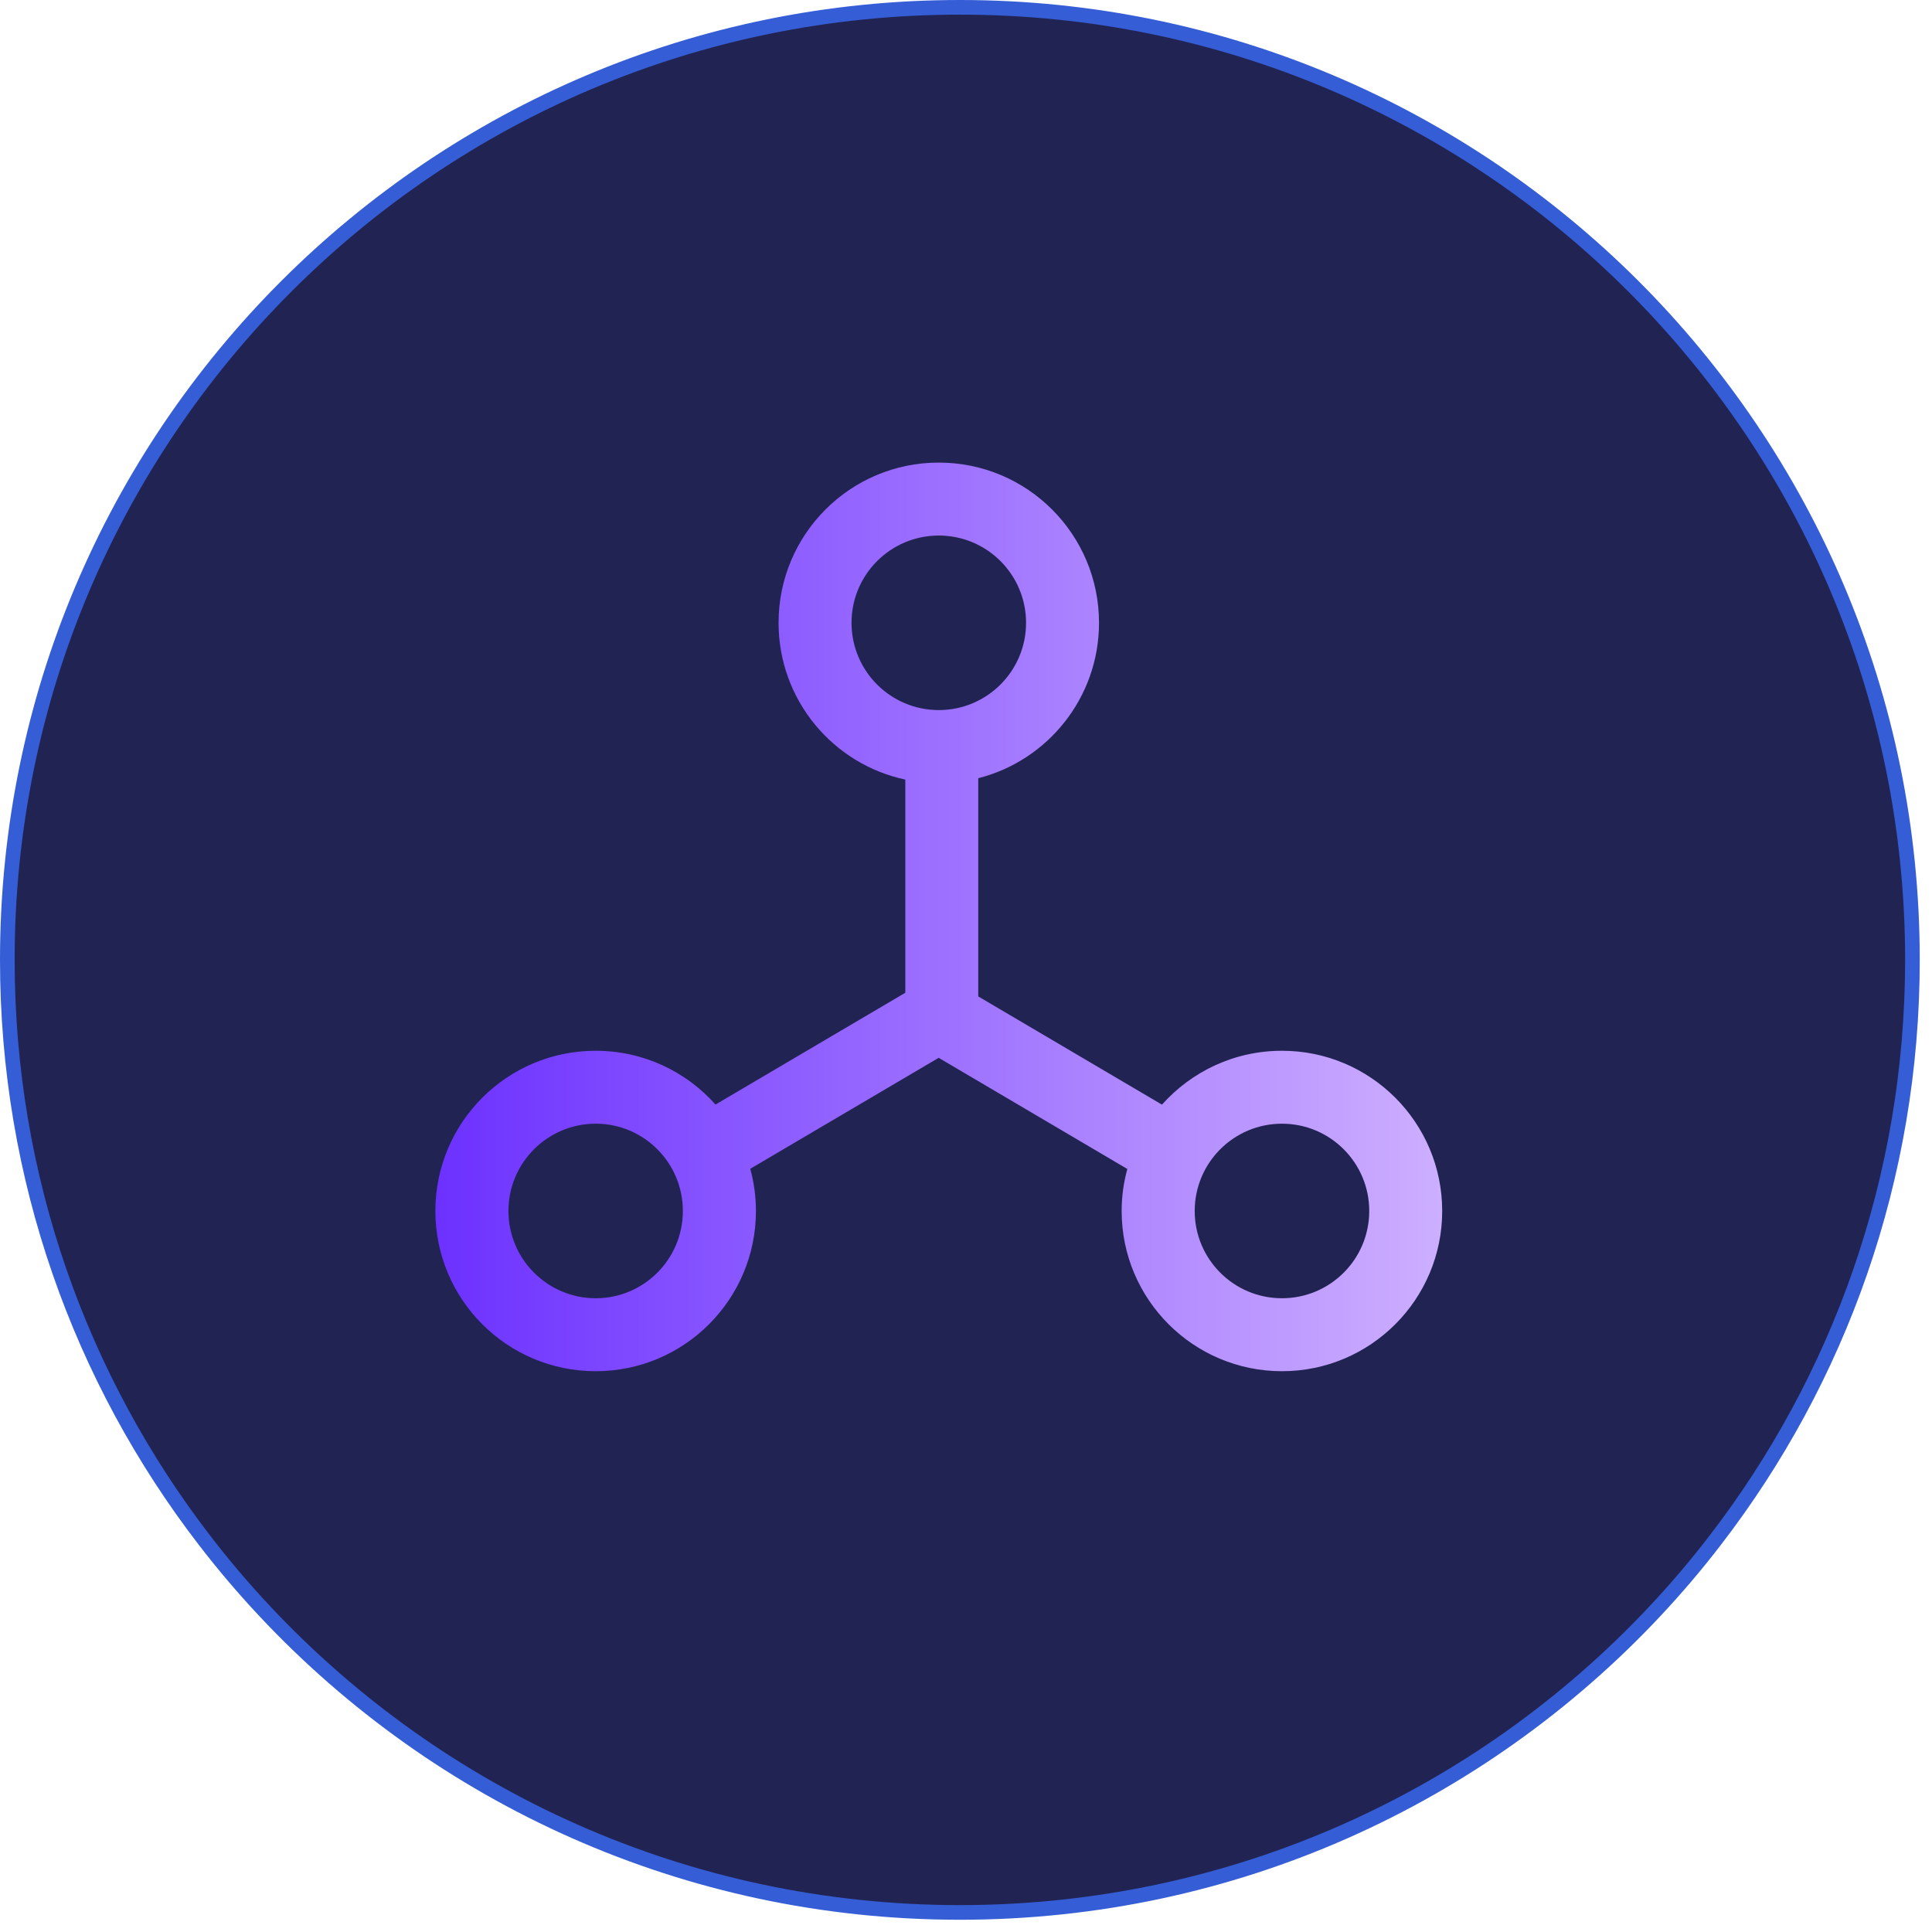
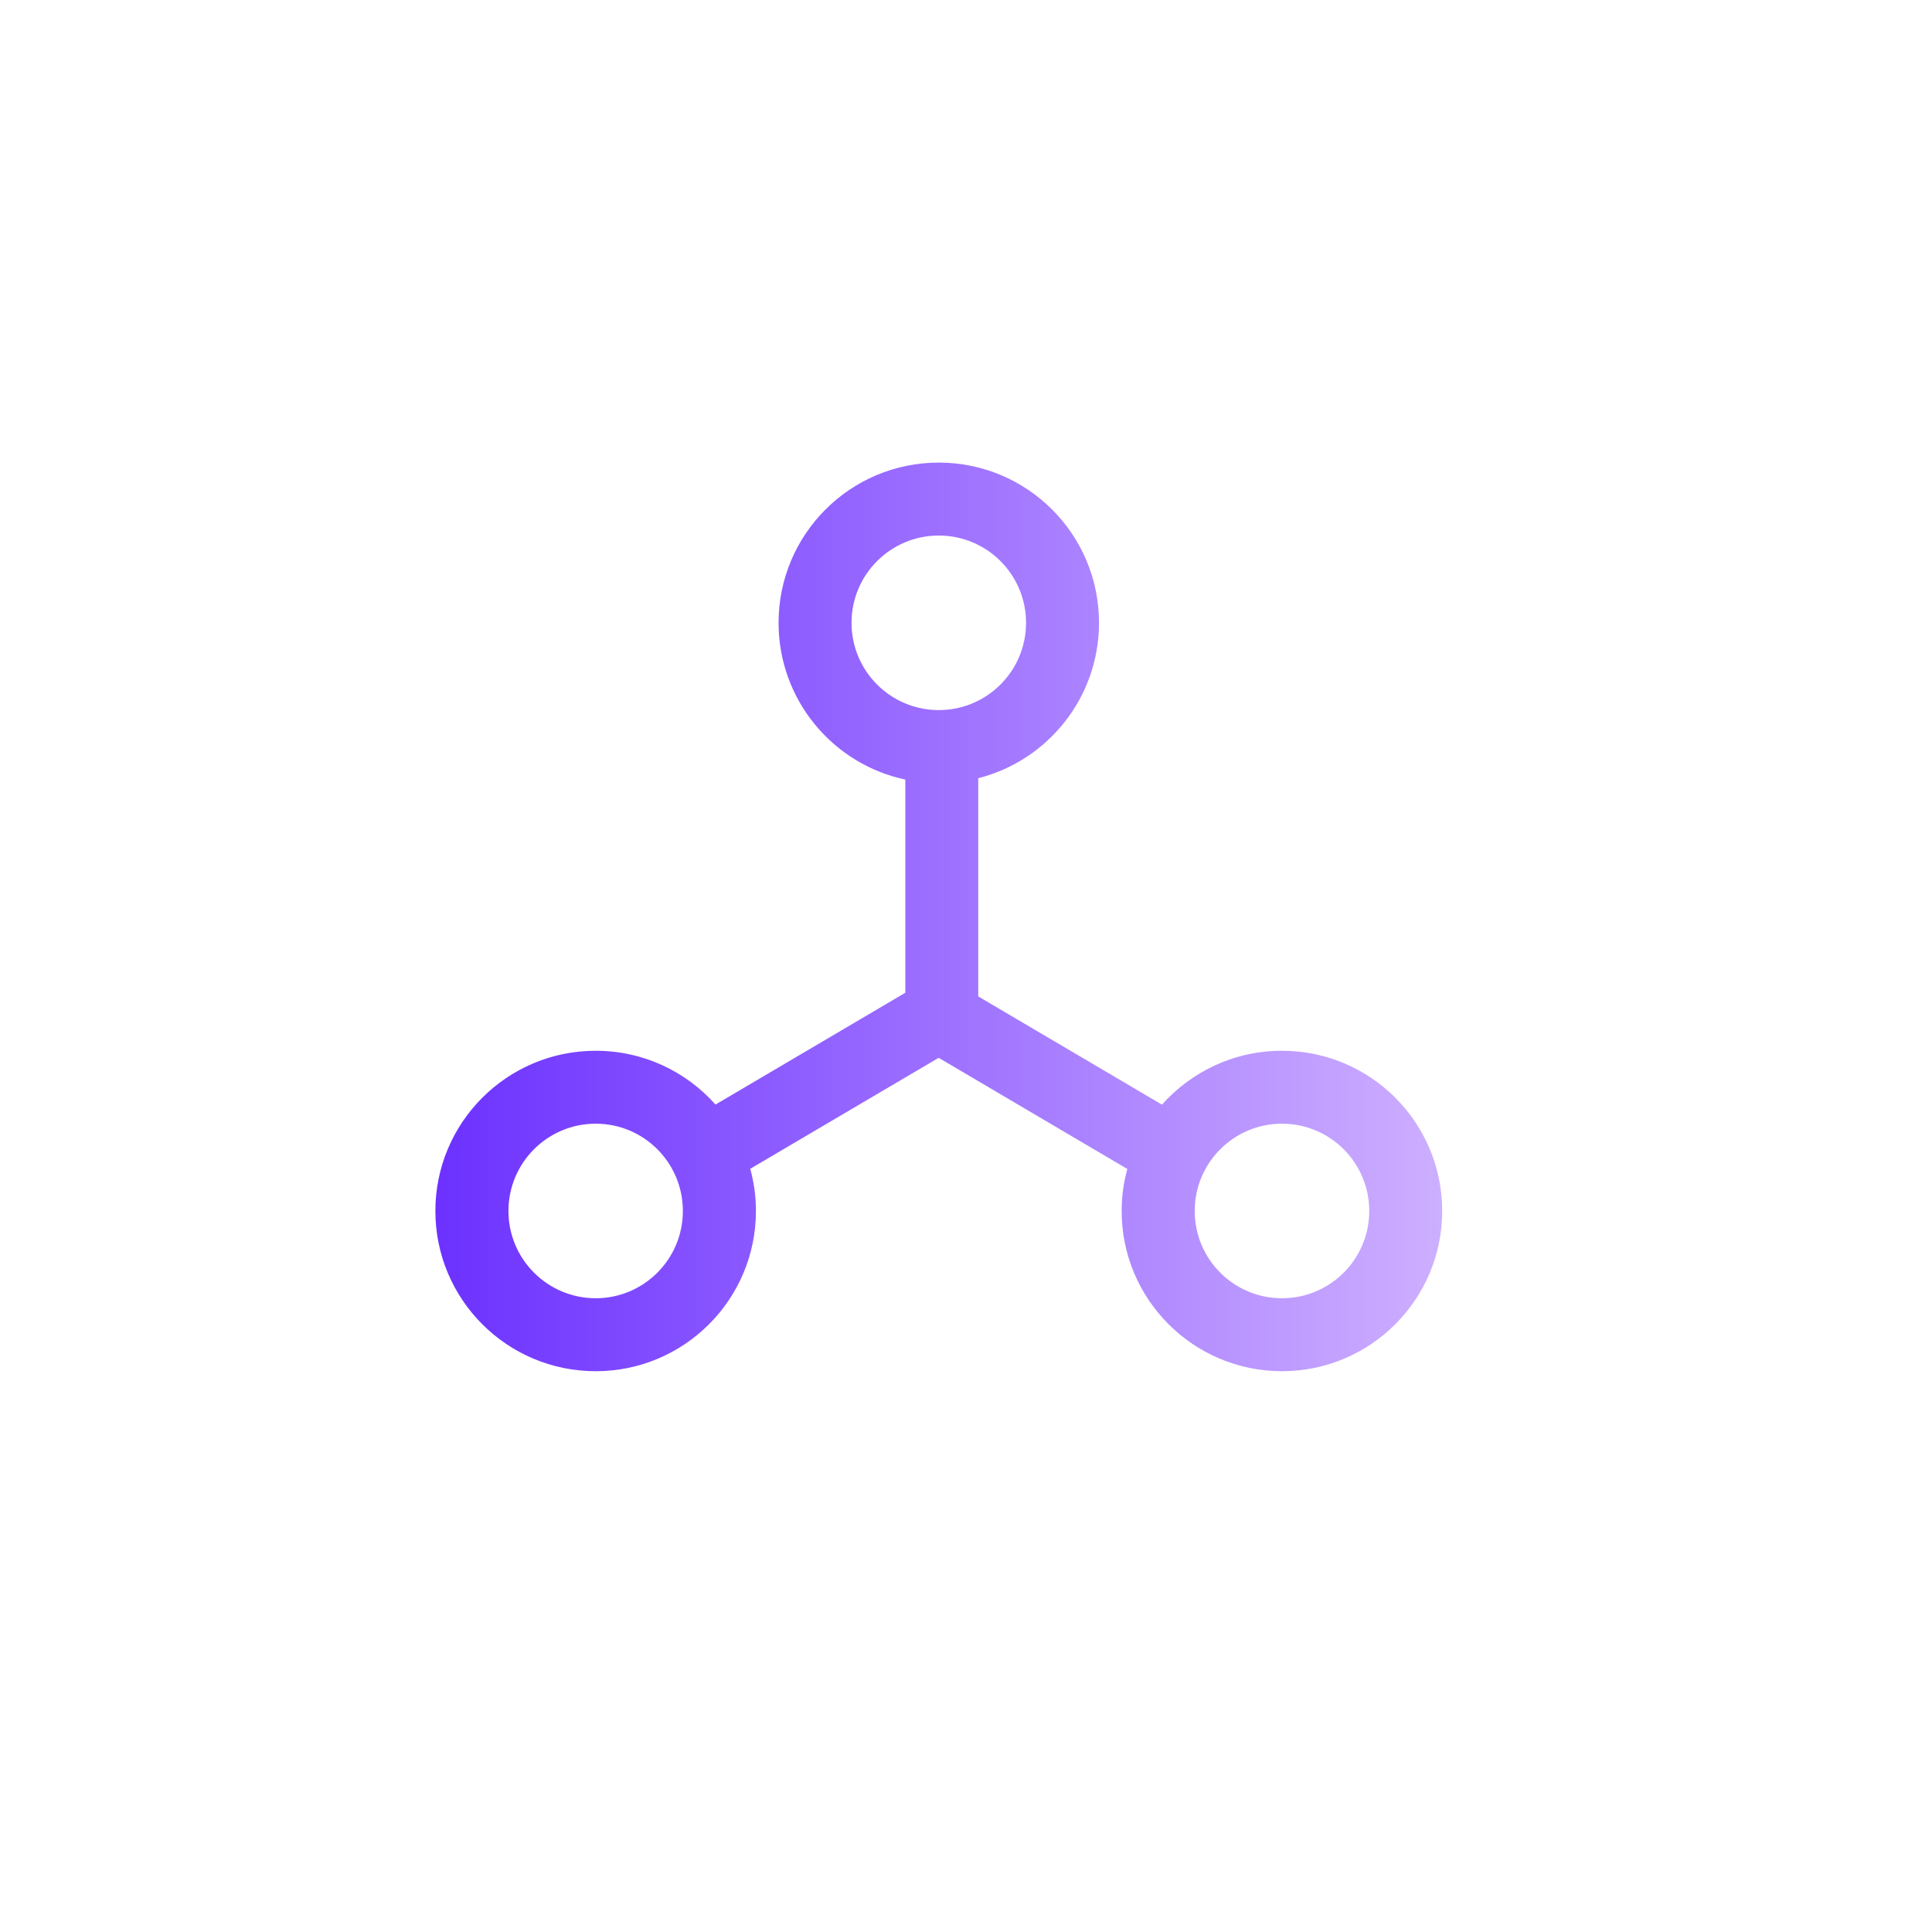
<svg xmlns="http://www.w3.org/2000/svg" width="71" height="71" viewBox="0 0 71 71" fill="none">
-   <path d="M63.03 56.608L63.03 56.608C62.334 57.515 61.592 58.386 60.81 59.22L60.986 59.384L60.81 59.22C54.424 66.028 45.346 70.281 35.275 70.281C25.203 70.281 16.126 66.028 9.739 59.22L9.739 59.22C8.957 58.387 8.216 57.516 7.519 56.609L7.519 56.609C2.972 50.703 0.269 43.305 0.269 35.275C0.269 15.941 15.941 0.269 35.275 0.269C54.608 0.269 70.281 15.941 70.281 35.275C70.281 43.305 67.578 50.702 63.03 56.608Z" fill="#212453" stroke="#355DD6" stroke-width="0.538" />
  <path fill-rule="evenodd" clip-rule="evenodd" d="M34.5 17C31.247 17 28.612 19.635 28.612 22.888C28.612 25.72 30.608 28.084 33.27 28.649V36.483L26.294 40.592C25.215 39.377 23.64 38.615 21.892 38.615C18.638 38.615 16 41.249 16 44.503C16 47.757 18.638 50.391 21.892 50.391C25.145 50.391 27.78 47.753 27.78 44.503C27.78 43.965 27.707 43.447 27.571 42.952L34.496 38.874L41.429 42.959C41.293 43.451 41.22 43.969 41.22 44.503C41.22 47.753 43.858 50.391 47.112 50.391C50.365 50.391 53 47.753 53 44.503C53 41.253 50.365 38.615 47.112 38.615C45.355 38.615 43.785 39.381 42.701 40.595L35.95 36.618V28.599C38.5 27.953 40.388 25.639 40.388 22.889C40.388 19.635 37.753 17 34.499 17L34.5 17ZM34.5 19.681C32.728 19.681 31.293 21.116 31.293 22.888C31.293 24.66 32.728 26.095 34.5 26.095C36.272 26.095 37.707 24.66 37.707 22.888C37.707 21.116 36.272 19.681 34.5 19.681ZM18.685 44.503C18.685 42.731 20.12 41.295 21.892 41.295C23.664 41.295 25.095 42.731 25.095 44.503C25.095 46.275 23.66 47.71 21.892 47.71C20.124 47.71 18.685 46.275 18.685 44.503ZM43.905 44.503C43.905 42.731 45.34 41.295 47.112 41.295C48.884 41.295 50.319 42.731 50.319 44.503C50.319 46.275 48.884 47.71 47.112 47.71C45.34 47.71 43.905 46.275 43.905 44.503Z" fill="url(#paint0_linear_649_1766)" />
  <defs>
    <linearGradient id="paint0_linear_649_1766" x1="16" y1="33.696" x2="53" y2="33.696" gradientUnits="userSpaceOnUse">
      <stop stop-color="#6C31FF" />
      <stop offset="1" stop-color="#CDAFFF" />
    </linearGradient>
  </defs>
</svg>